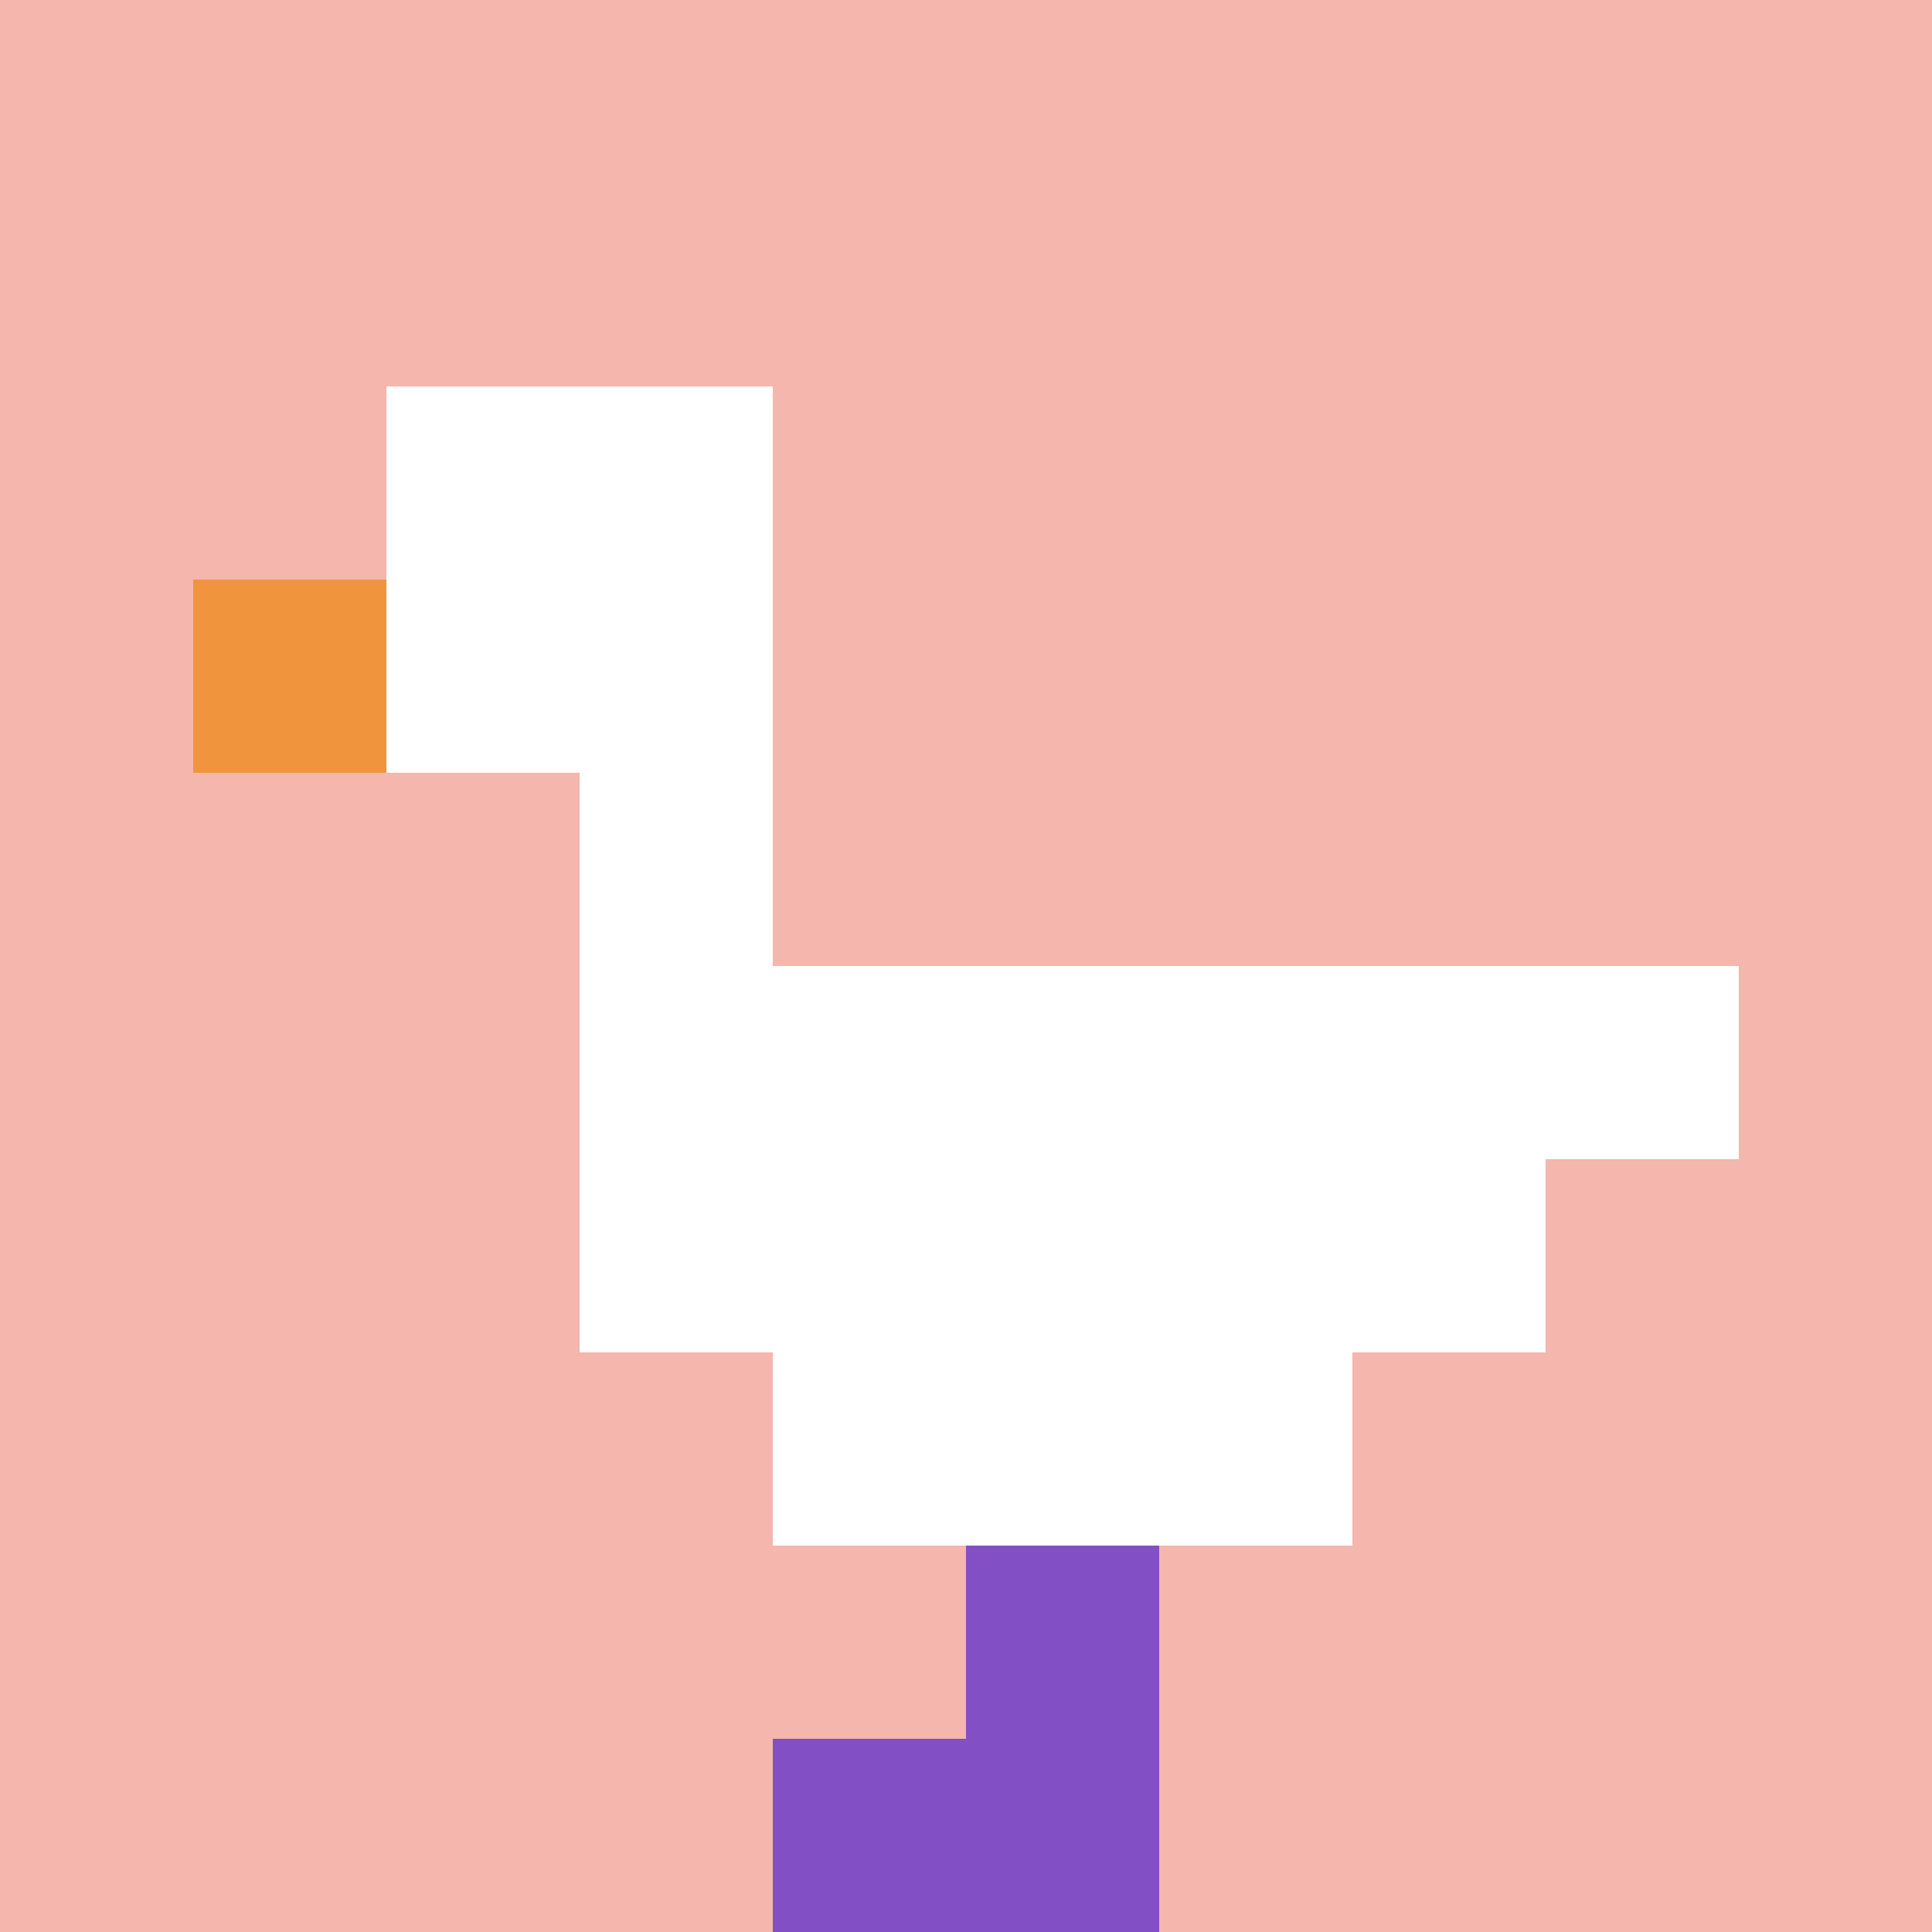
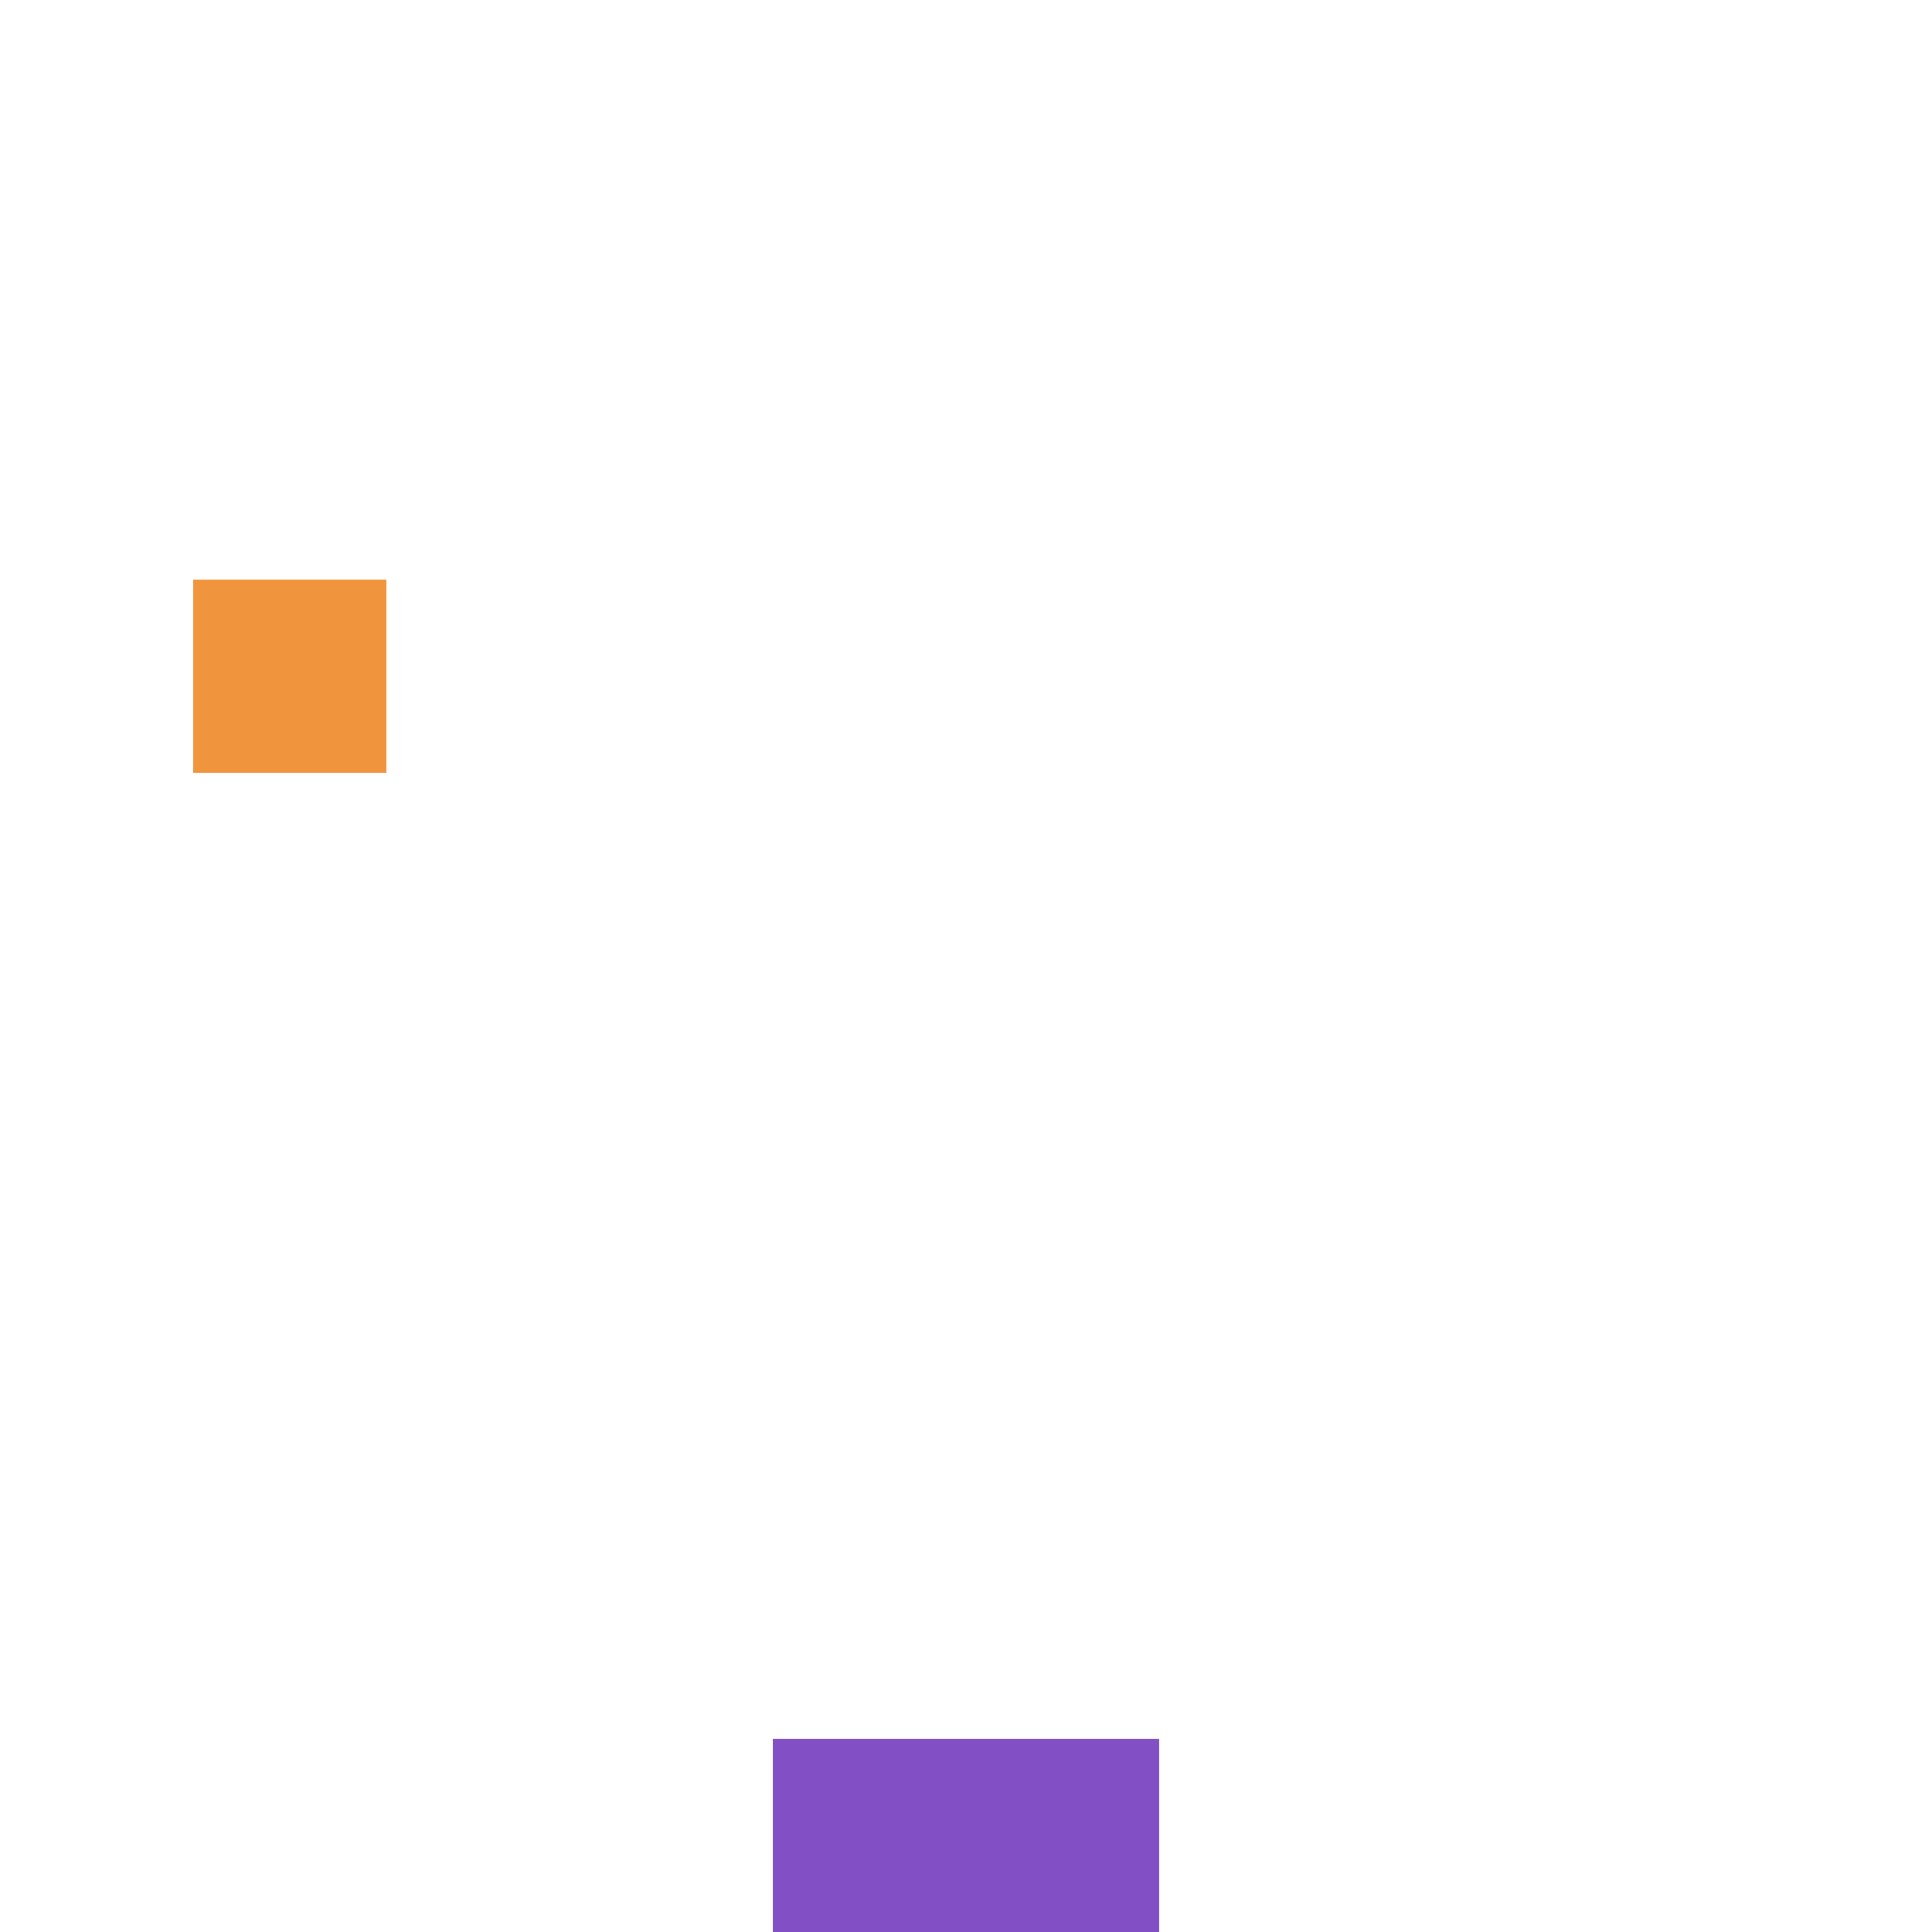
<svg xmlns="http://www.w3.org/2000/svg" version="1.1" width="684" height="684">
  <title>'goose-pfp-432844' by Dmitri Cherniak</title>
  <desc>seed=432844
backgroundColor=#ffffff
padding=19
innerPadding=0
timeout=500
dimension=1
border=false
Save=function(){return n.handleSave()}
frame=360

Rendered at Wed Oct 04 2023 13:39:38 GMT+0800 (中国标准时间)
Generated in 1ms
</desc>
  <defs />
  <rect width="100%" height="100%" fill="#ffffff" />
  <g>
    <g id="0-0">
-       <rect x="0" y="0" height="684" width="684" fill="#F4B6AD" />
      <g>
        <rect id="0-0-2-2-2-2" x="136.8" y="136.8" width="136.8" height="136.8" fill="#ffffff" />
        <rect id="0-0-3-2-1-4" x="205.2" y="136.8" width="68.4" height="273.6" fill="#ffffff" />
-         <rect id="0-0-4-5-5-1" x="273.6" y="342" width="342" height="68.4" fill="#ffffff" />
        <rect id="0-0-3-5-5-2" x="205.2" y="342" width="342" height="136.8" fill="#ffffff" />
        <rect id="0-0-4-5-3-3" x="273.6" y="342" width="205.2" height="205.2" fill="#ffffff" />
        <rect id="0-0-1-3-1-1" x="68.4" y="205.2" width="68.4" height="68.4" fill="#F0943E" />
-         <rect id="0-0-5-8-1-2" x="342" y="547.2" width="68.4" height="136.8" fill="#834FC4" />
        <rect id="0-0-4-9-2-1" x="273.6" y="615.6" width="136.8" height="68.4" fill="#834FC4" />
      </g>
-       <rect x="0" y="0" stroke="white" stroke-width="0" height="684" width="684" fill="none" />
    </g>
  </g>
</svg>